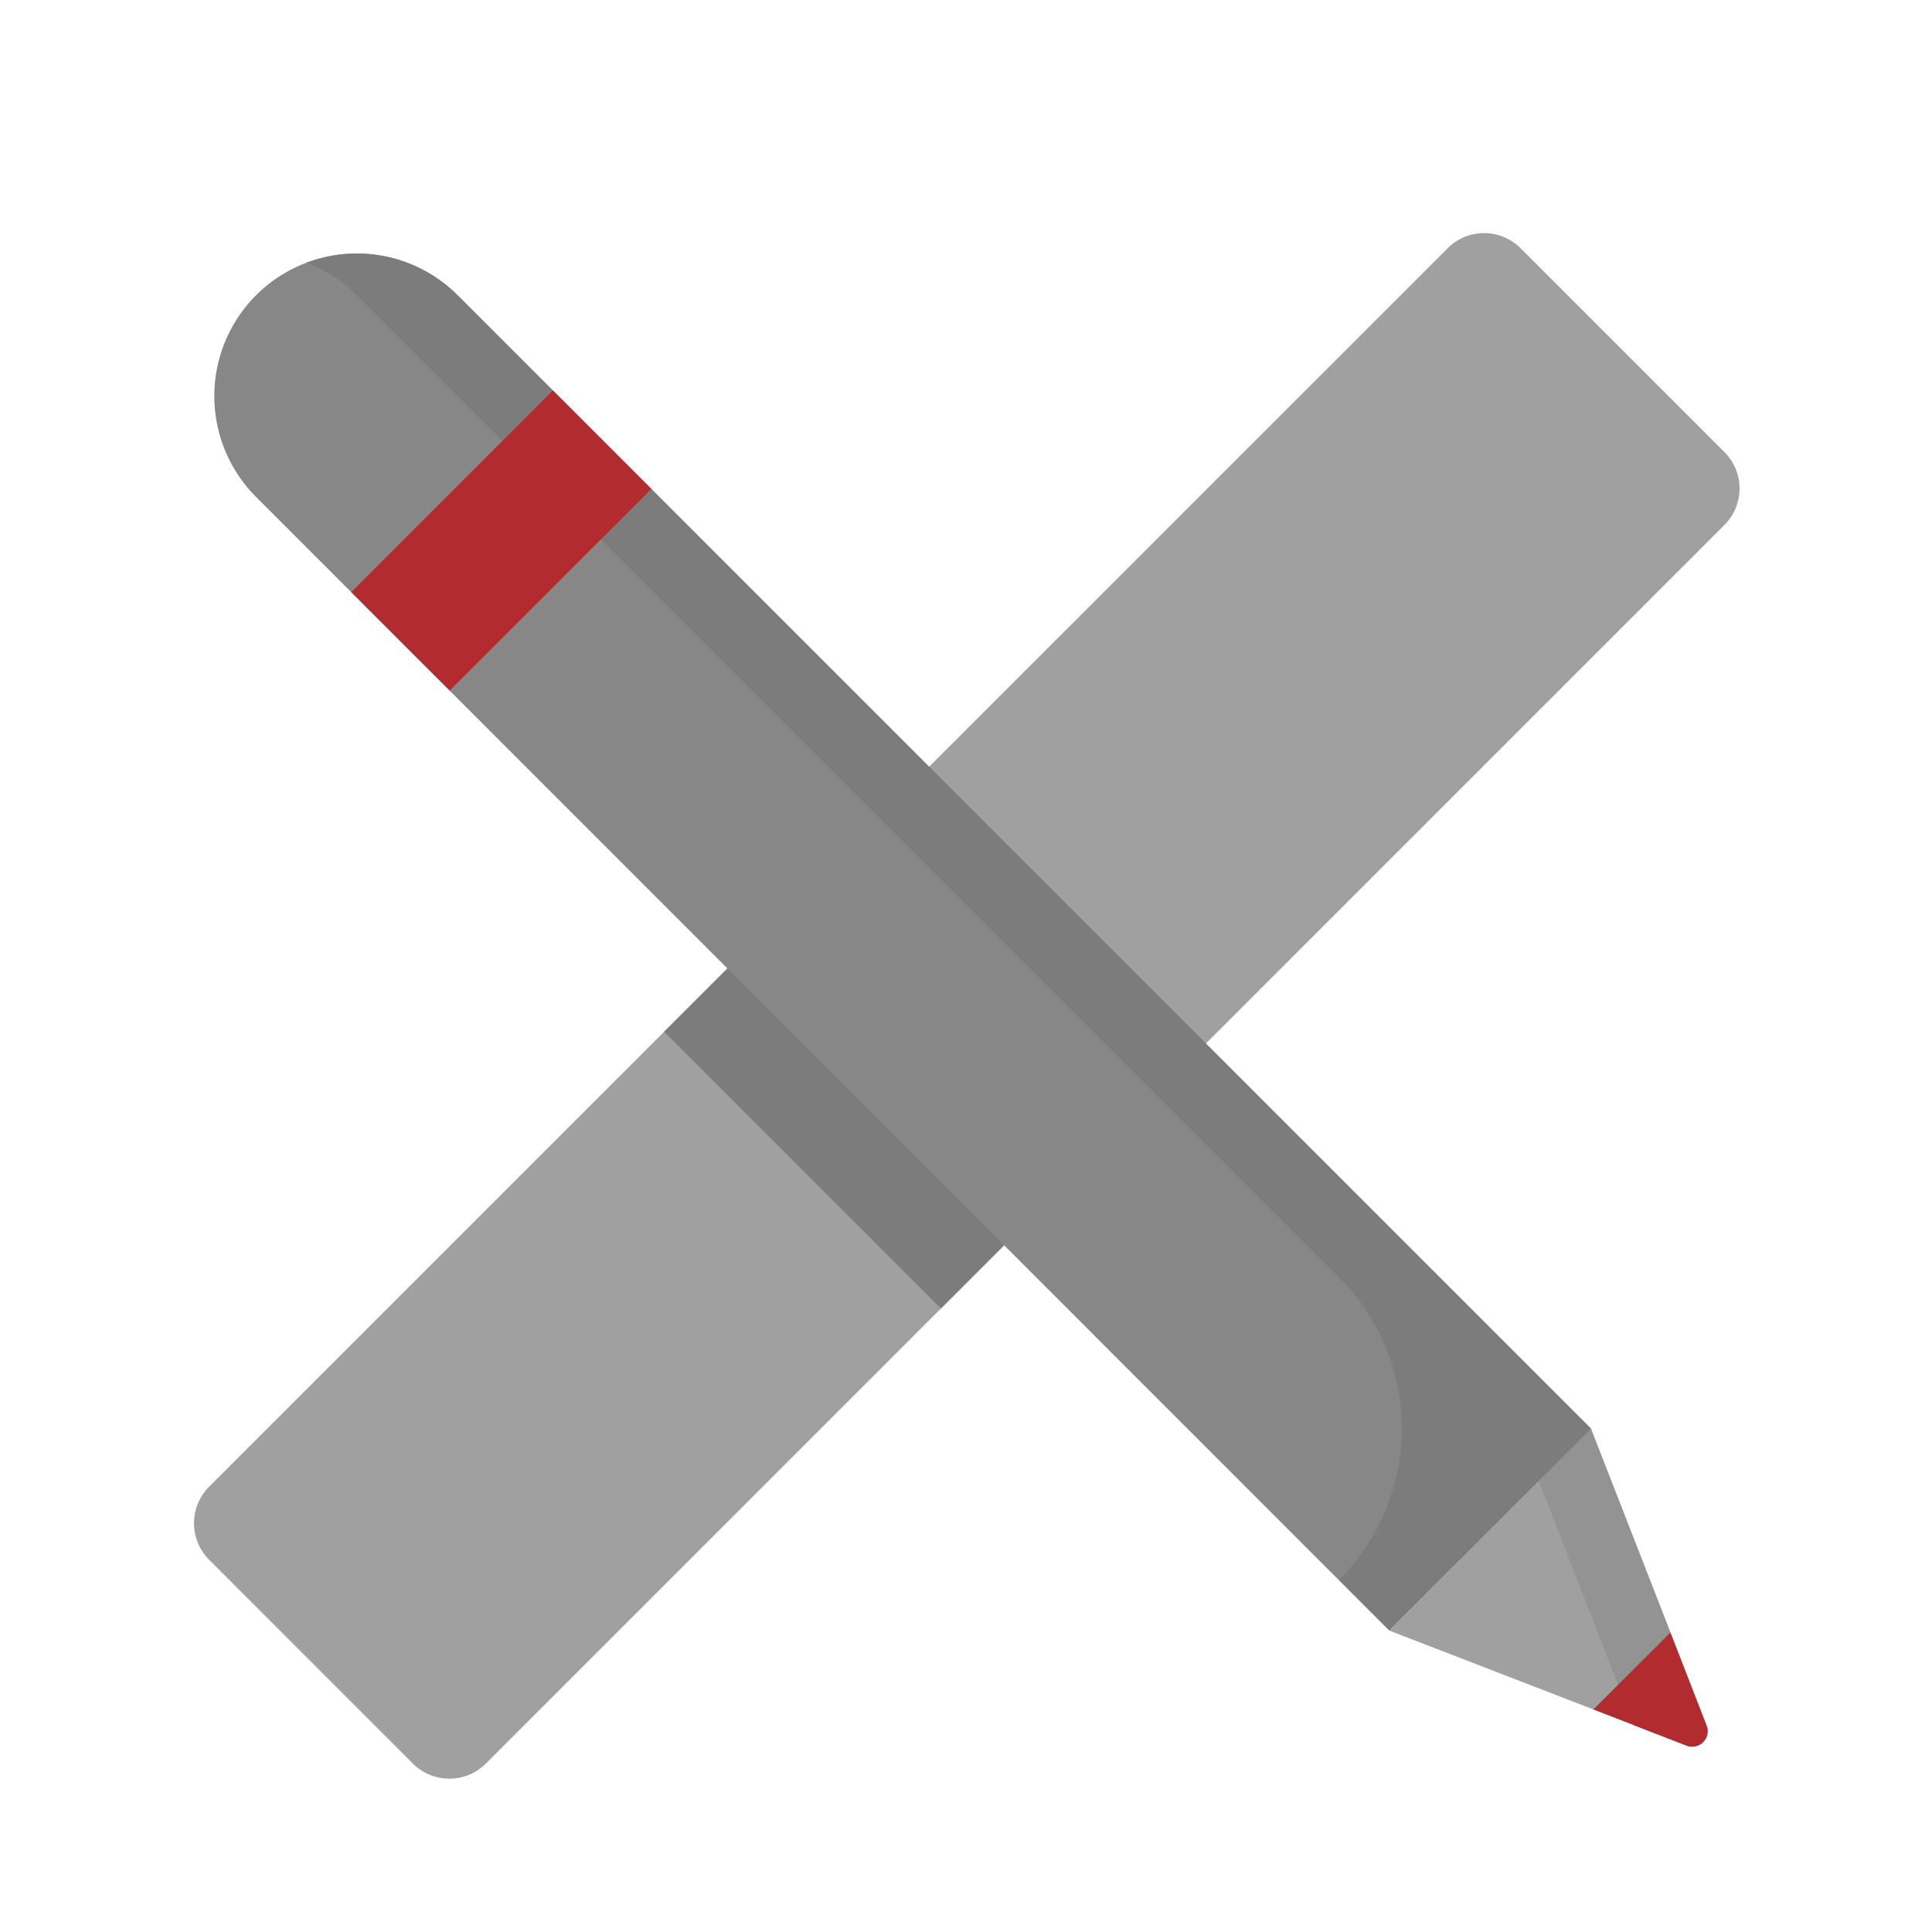
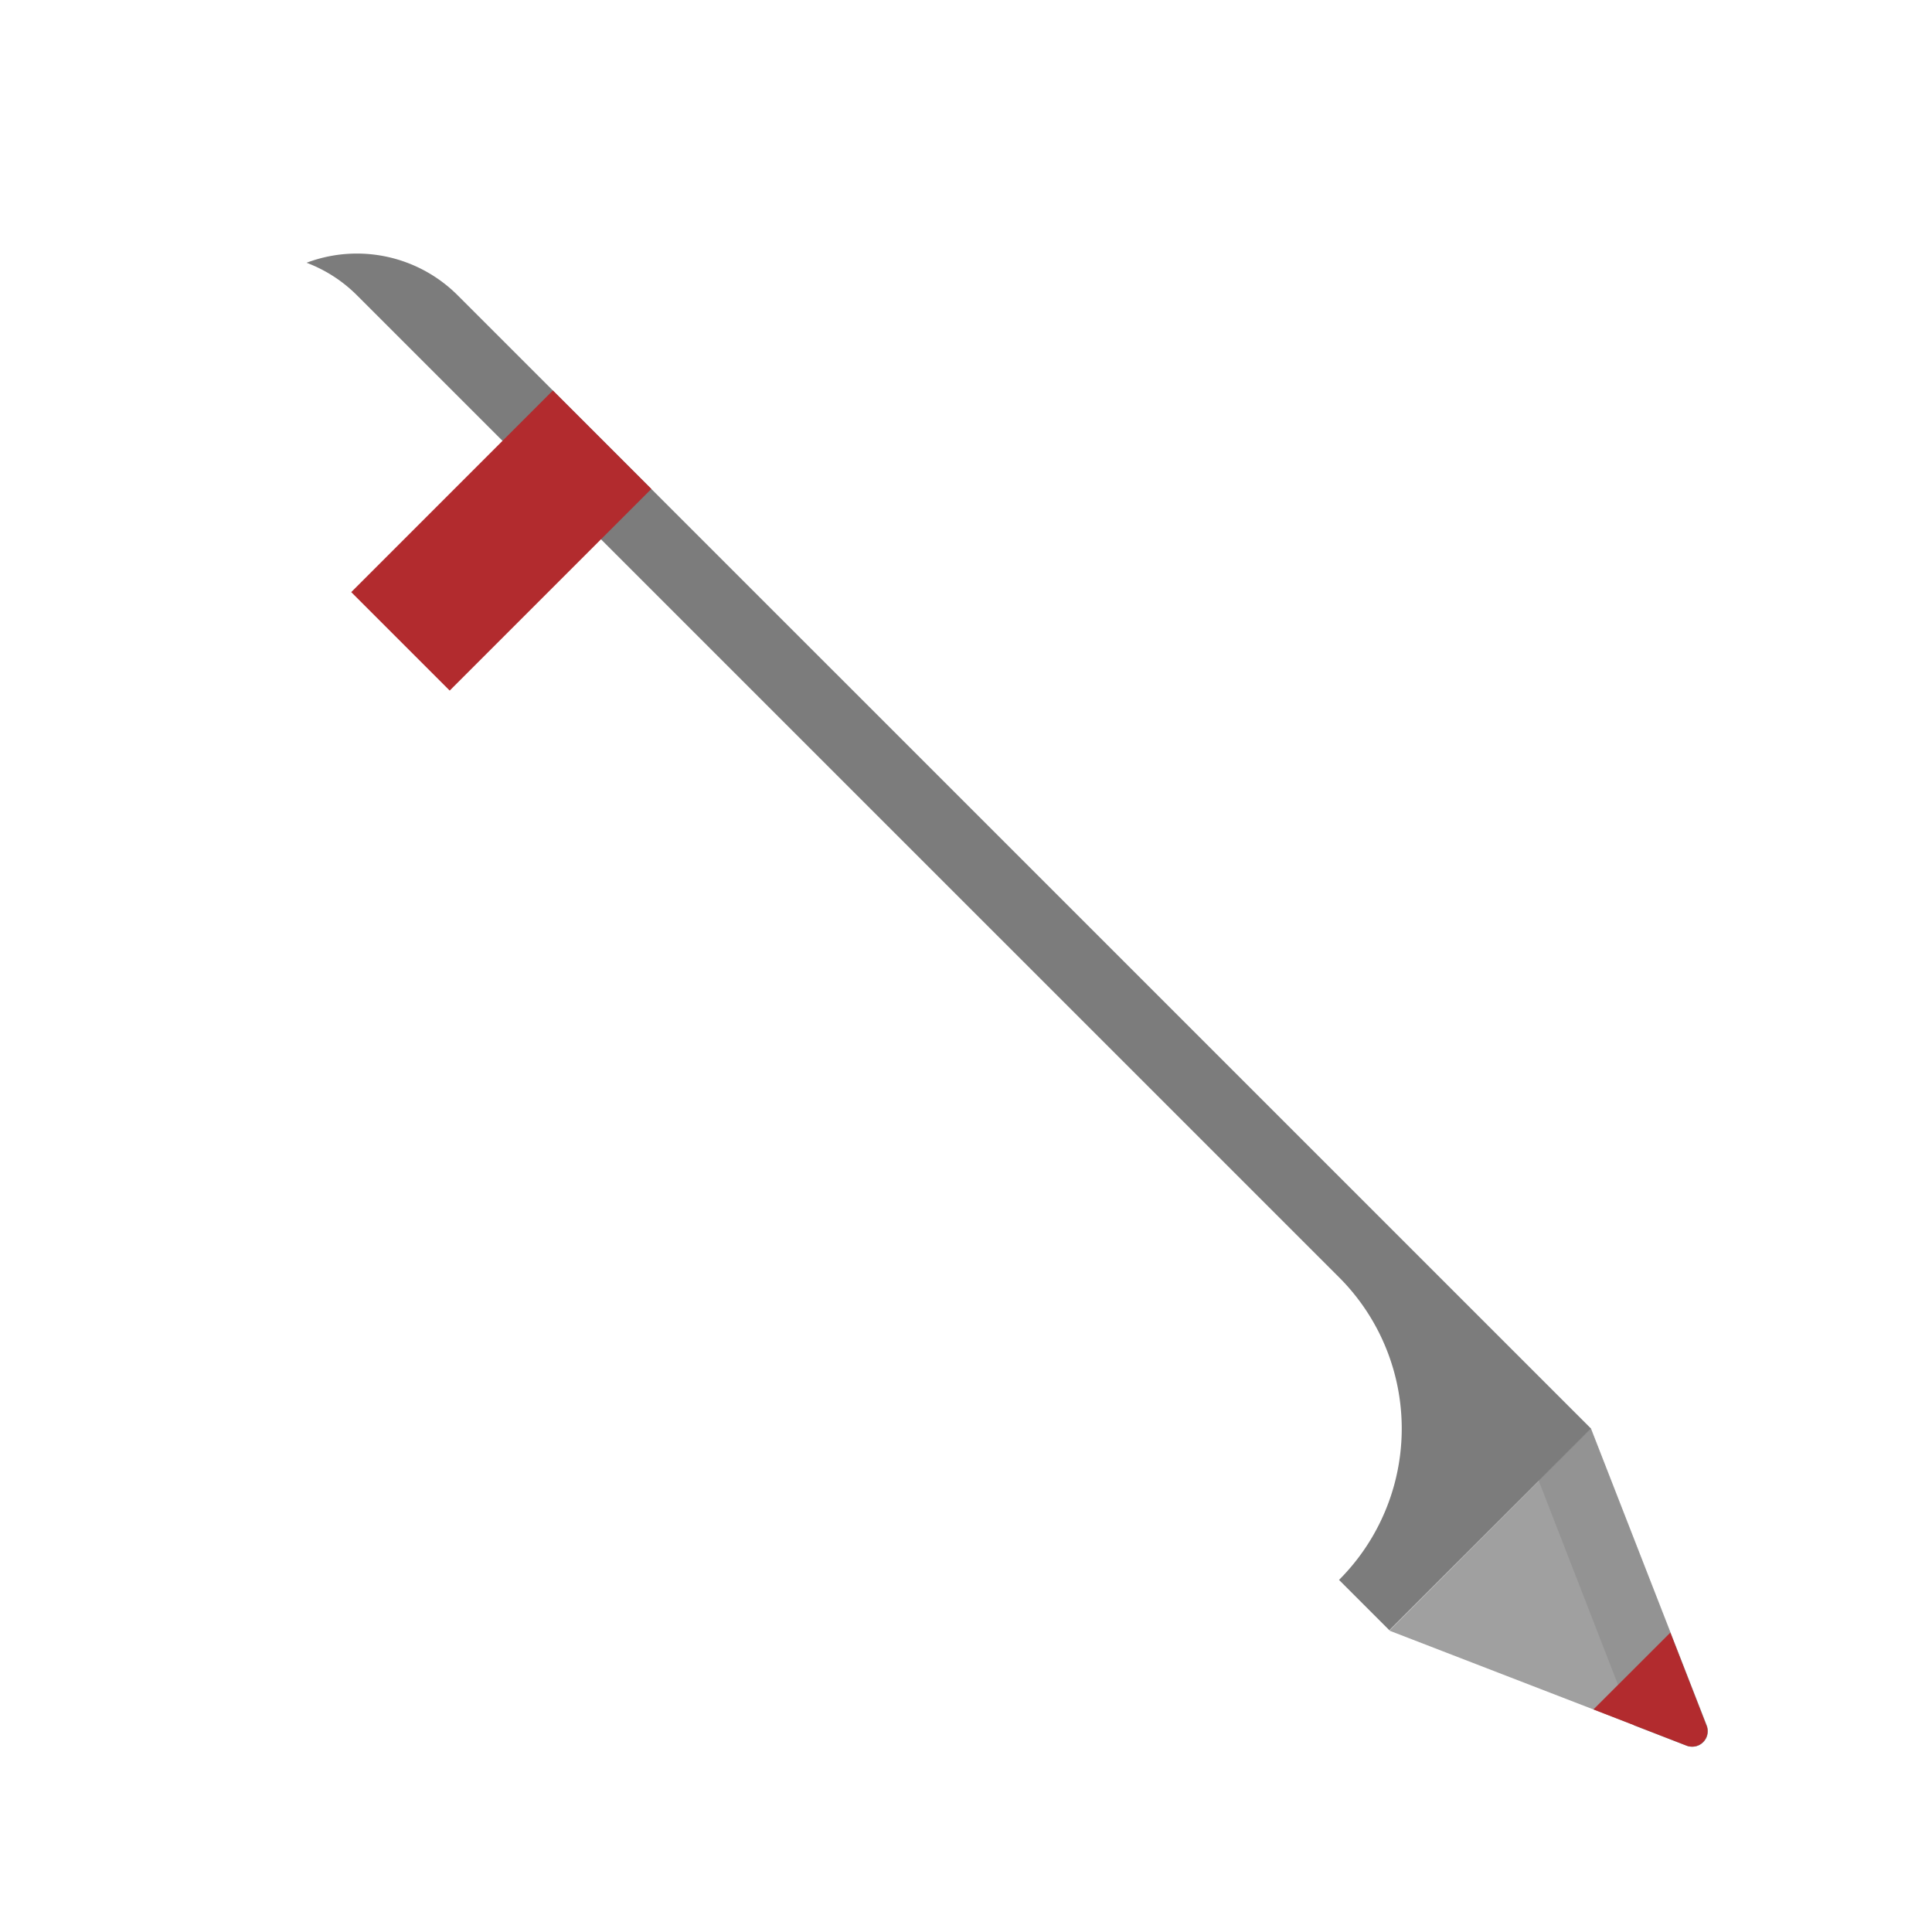
<svg xmlns="http://www.w3.org/2000/svg" id="Layer_1" data-name="Layer 1" viewBox="0 0 250 250">
  <defs>
    <style>.cls-1{fill:#a0a0a0;}.cls-2{fill:#7c7c7c;}.cls-3{fill:#878787;}.cls-4{fill:#939393;}.cls-5{fill:#b22b2e;}</style>
  </defs>
-   <path class="cls-1" d="M53.43,228.21,27.05,201.82a6.68,6.68,0,0,1,0-9.43L187.33,32.12a6.66,6.66,0,0,1,9.43,0L223.14,58.5a6.66,6.66,0,0,1,0,9.43L62.87,228.21A6.69,6.69,0,0,1,53.43,228.21Z" />
-   <rect class="cls-2" x="98.44" y="113.04" width="36.9" height="50.65" transform="translate(-63.6 123.18) rotate(-45)" />
-   <path class="cls-3" d="M179.78,211l26.1-26.09L59.22,38.21a18.44,18.44,0,0,0-26.09,0h0a18.46,18.46,0,0,0,0,26.09Z" />
  <path class="cls-1" d="M205.88,184.86l15,38.46a2,2,0,0,1-2.56,2.57L179.78,211Z" />
  <path class="cls-4" d="M220.83,223.32l-15-38.46-6.73,6.72,12.31,31.67,6.81,2.64A2,2,0,0,0,220.83,223.32Z" />
  <path class="cls-2" d="M59.22,38.21A18.44,18.44,0,0,0,39.67,34a18.42,18.42,0,0,1,6.53,4.22L173.27,165.28a27.68,27.68,0,0,1,0,39.16h0l6.51,6.51,26.1-26.09Z" />
  <path class="cls-5" d="M218.27,225.89a2,2,0,0,0,2.56-2.57l-4.69-12.06-9.95,9.94Z" />
  <rect class="cls-5" x="46.42" y="60.93" width="36.9" height="18.02" transform="translate(-30.46 66.36) rotate(-45)" />
</svg>